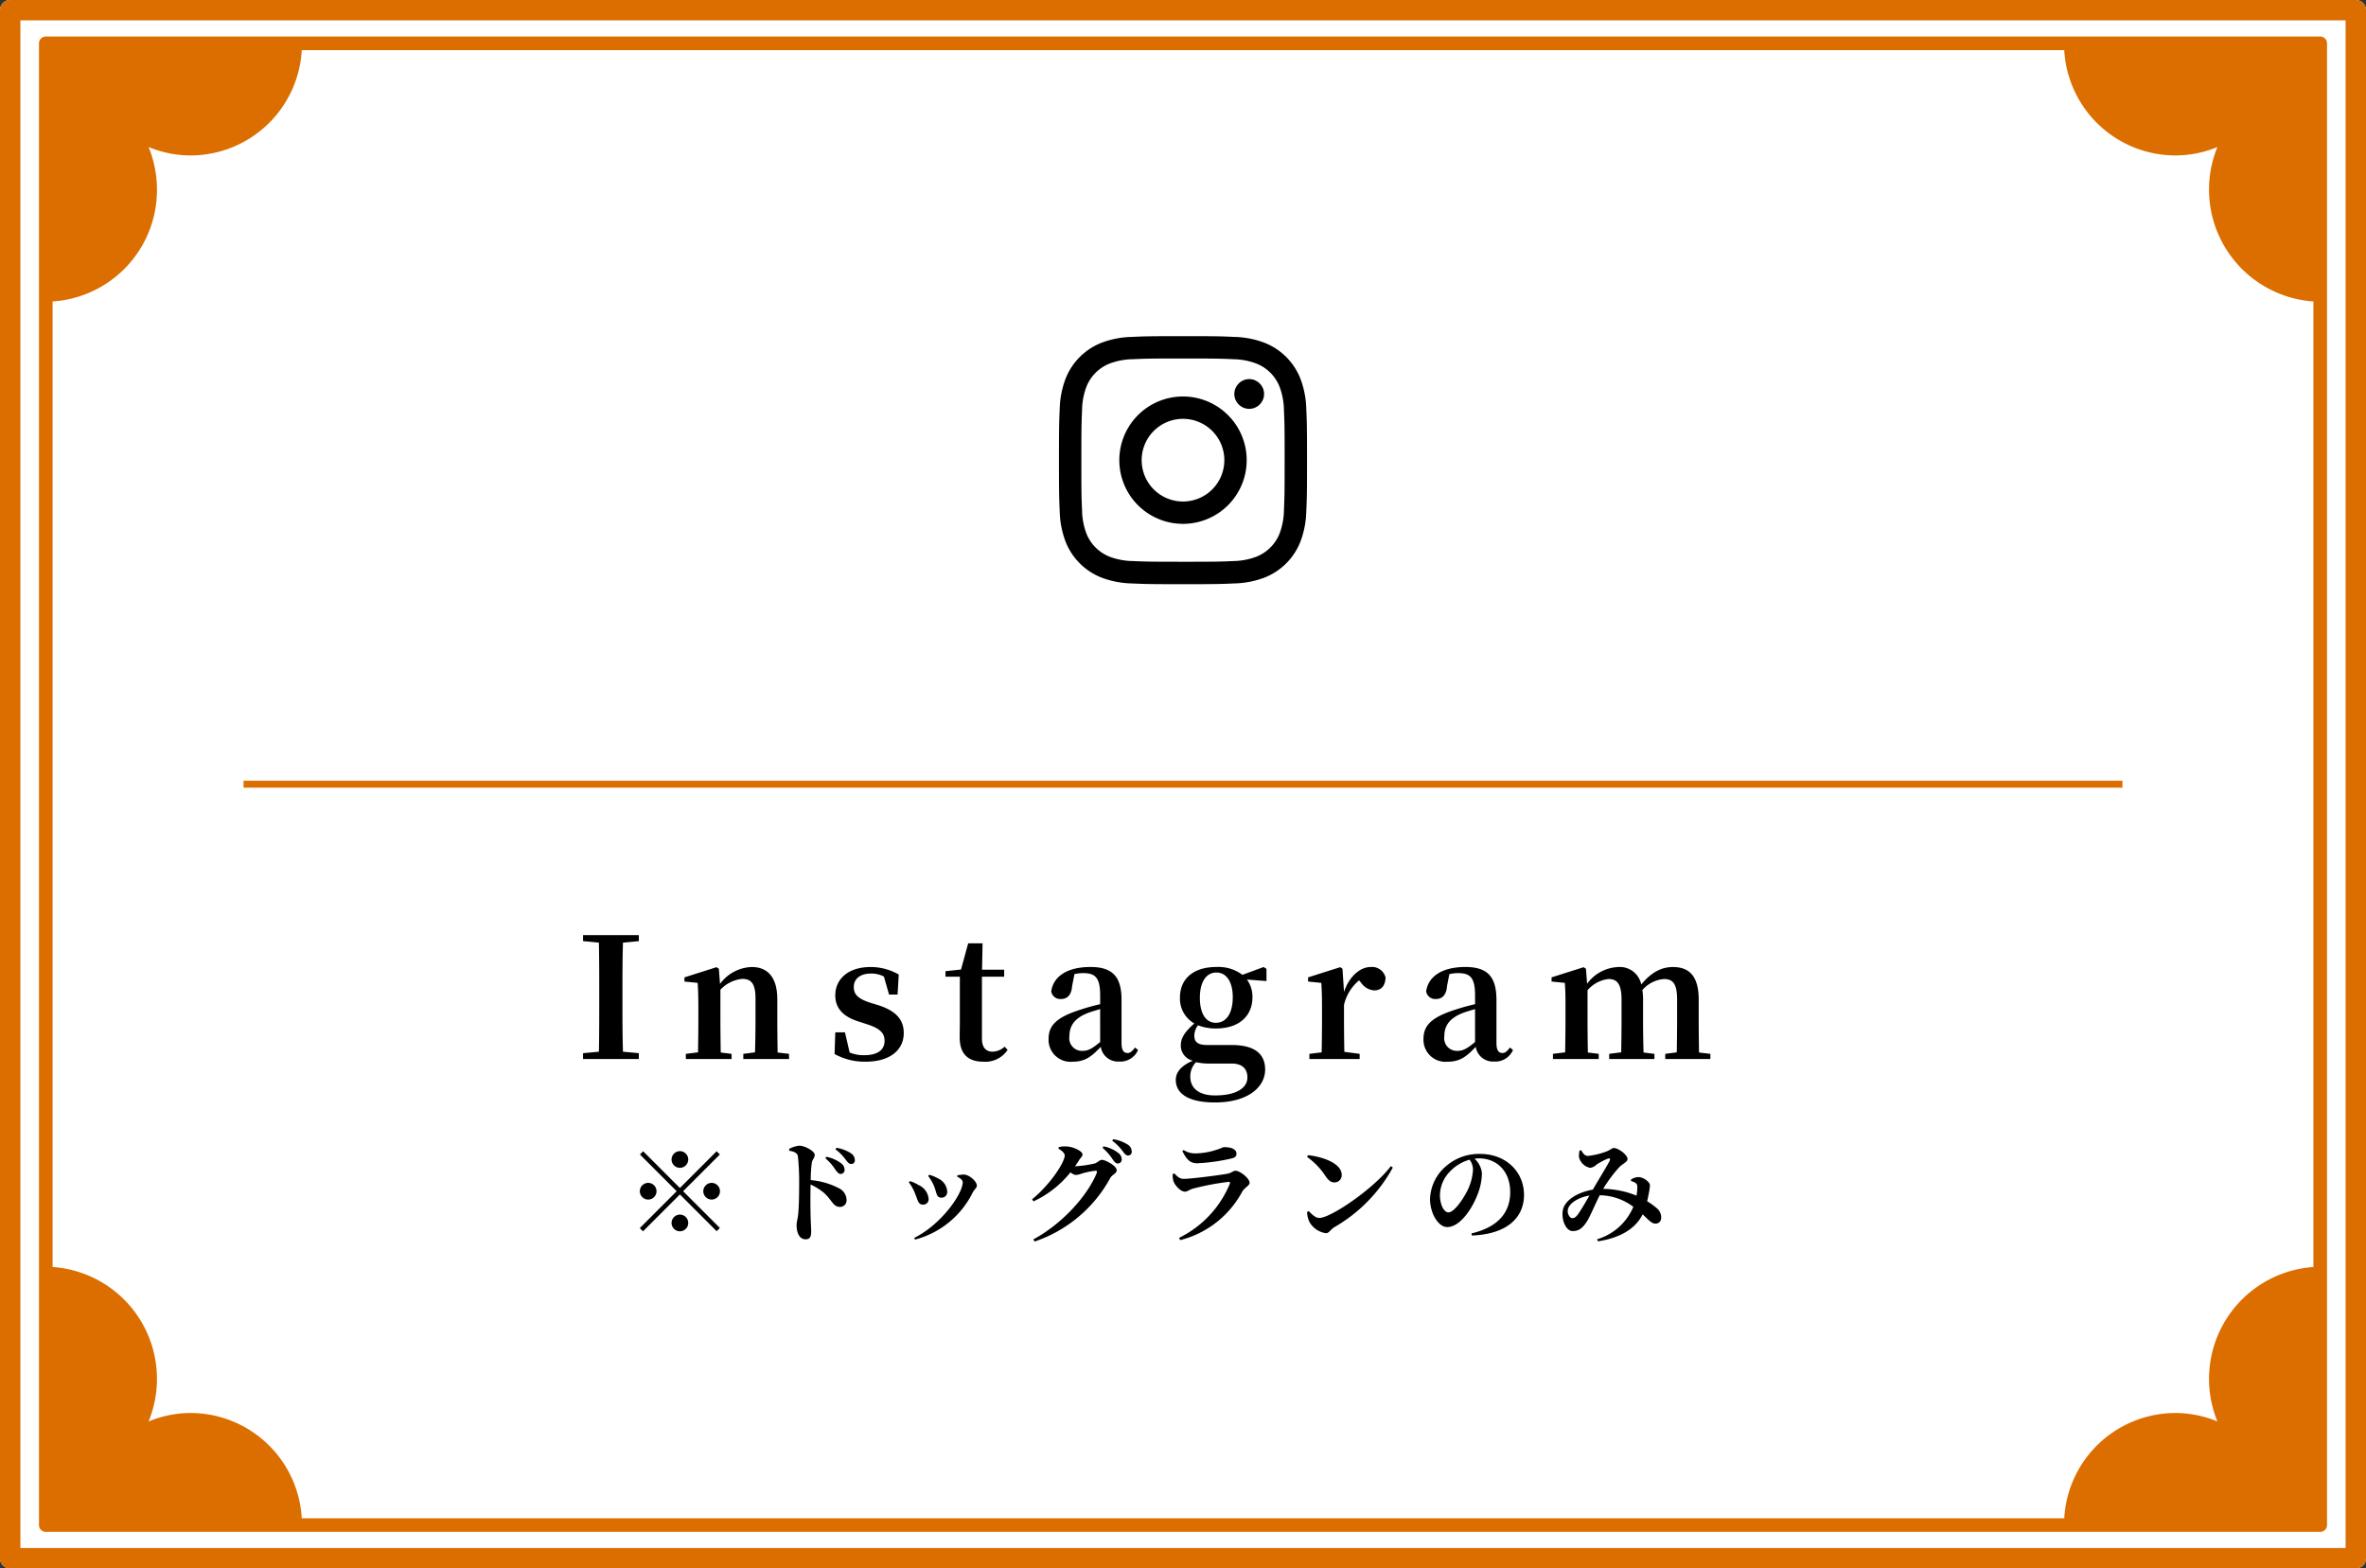
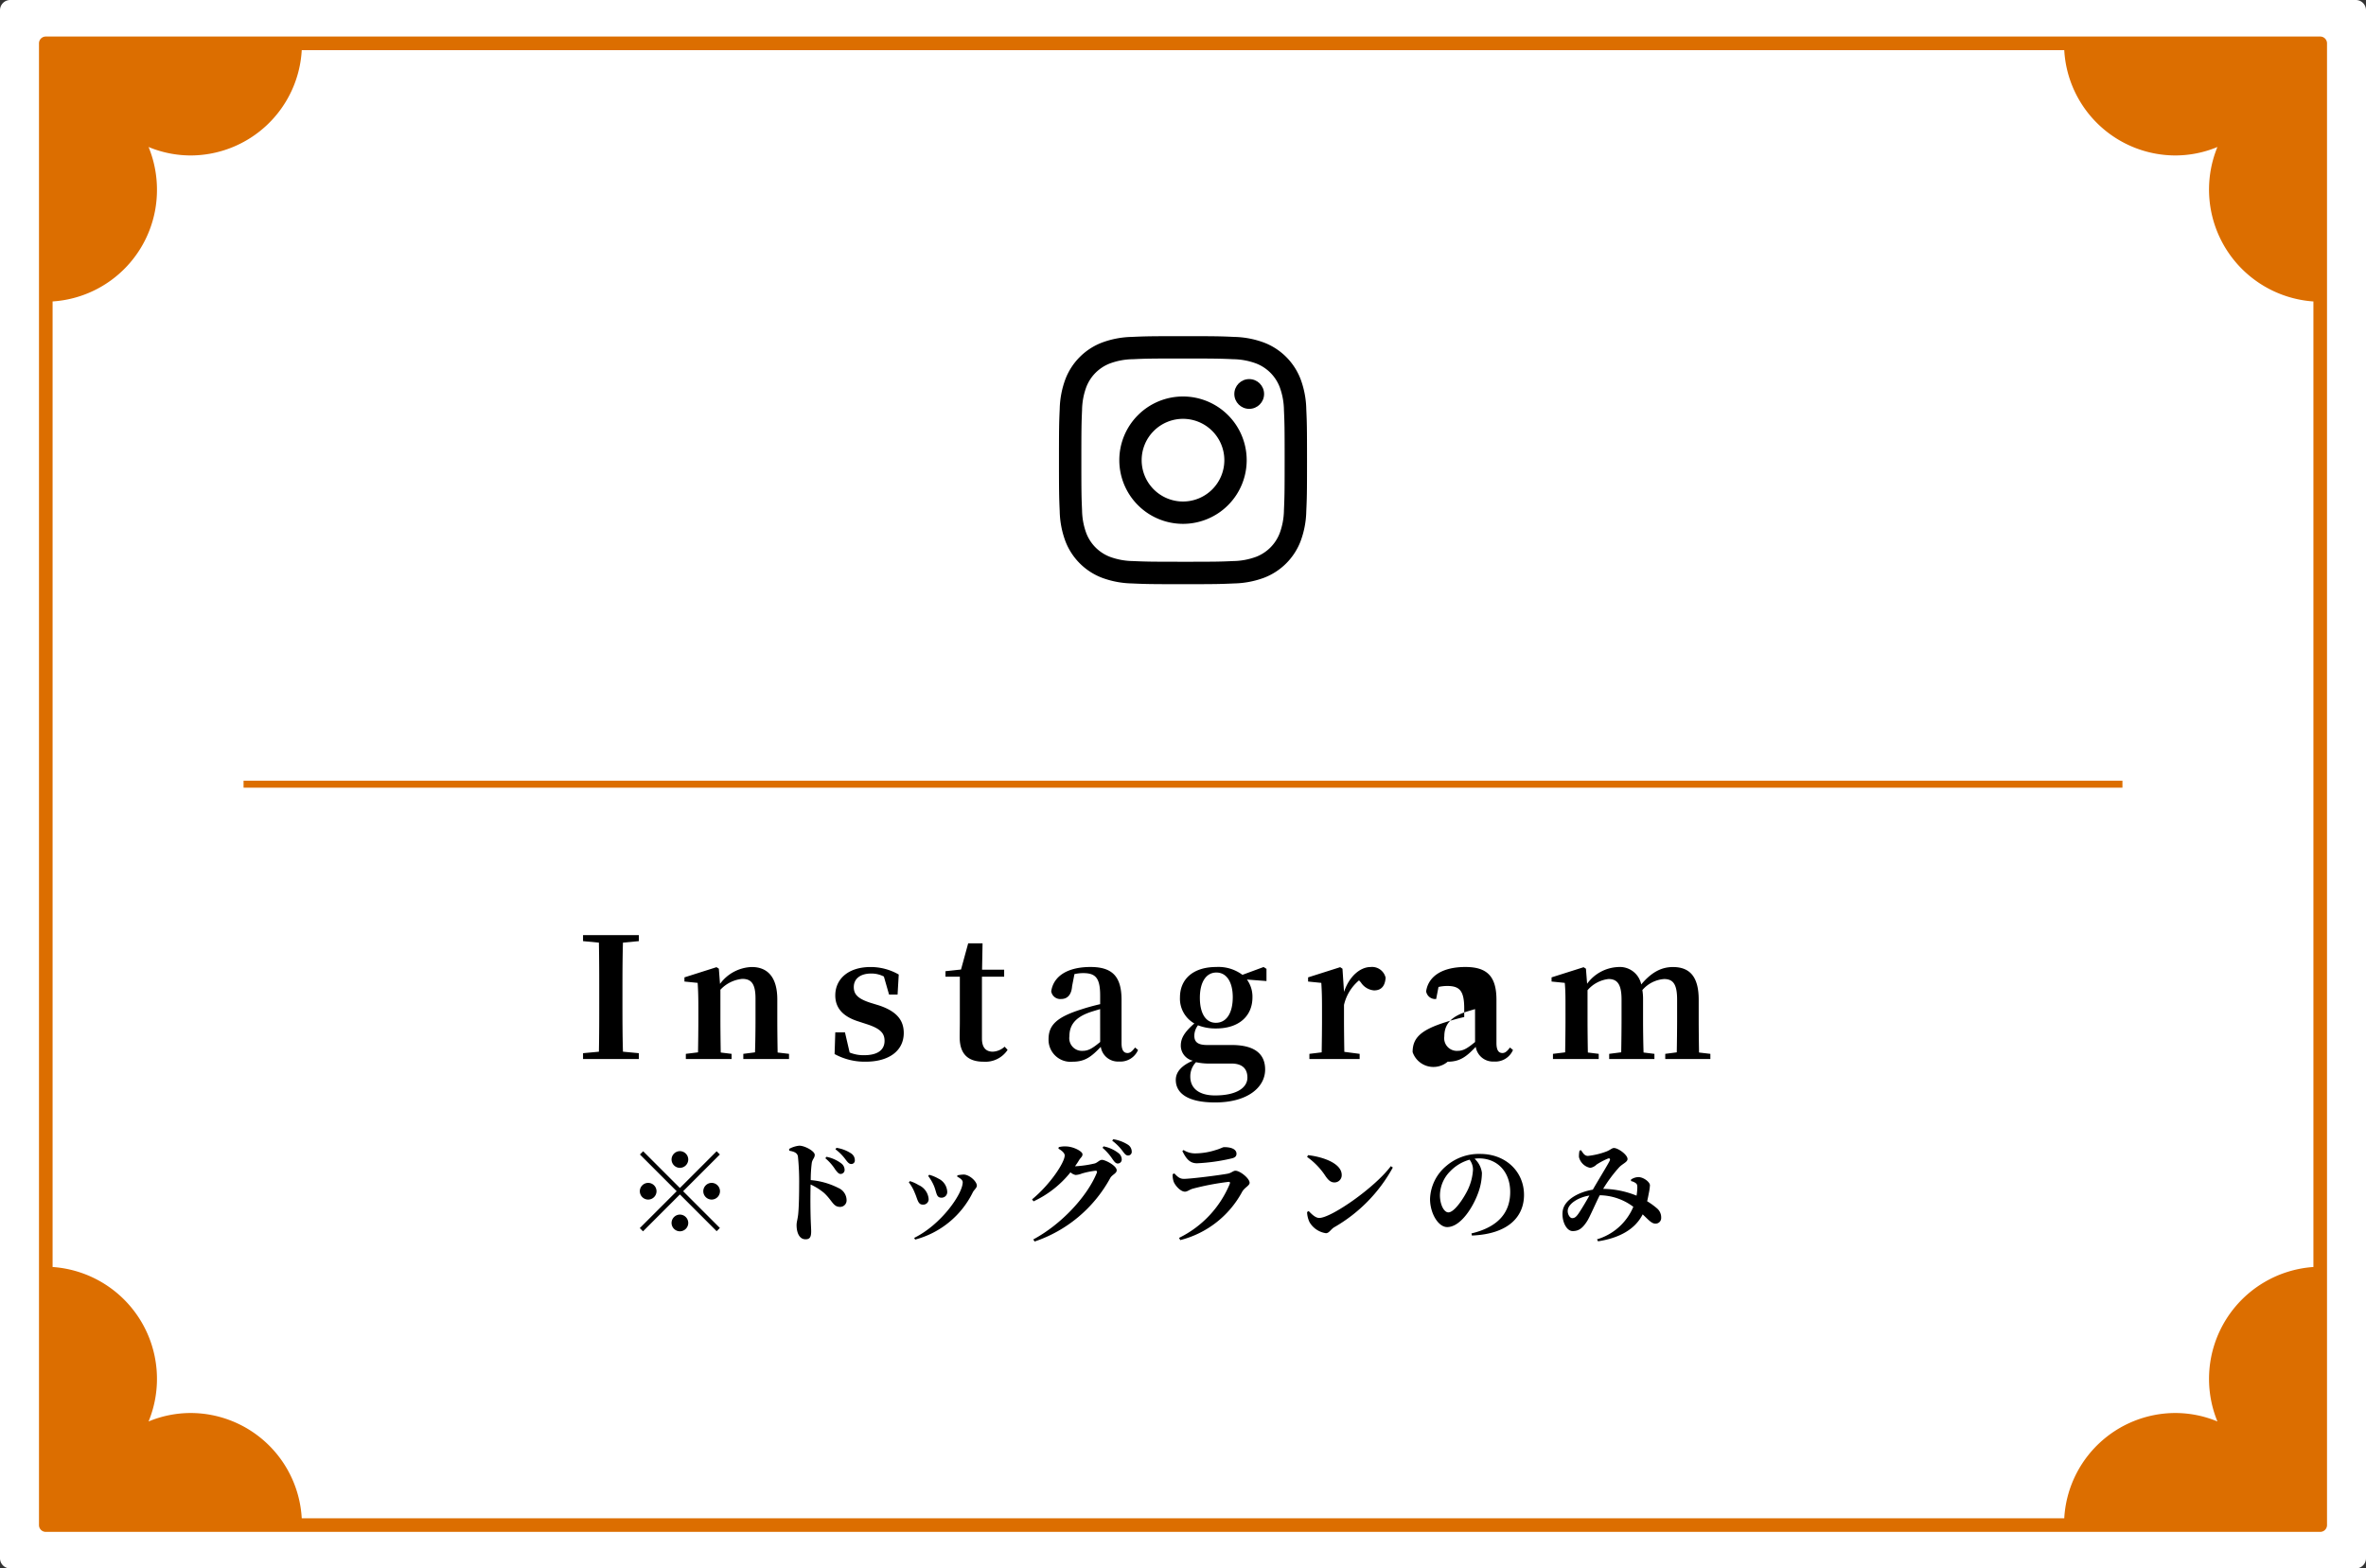
<svg xmlns="http://www.w3.org/2000/svg" width="340" height="225.412" viewBox="0 0 340 225.412">
  <rect x="0" y="0" width="340" height="225.412" fill="#333333" stroke="none" />
  <g id="グループ_1674" data-name="グループ 1674" transform="translate(1247 -3485.617)">
    <g id="グループ_1671" data-name="グループ 1671" transform="translate(-2177)">
      <path id="パス_183" data-name="パス 183" d="M1268.534,3485.617H931.466a1.466,1.466,0,0,0-1.466,1.467v222.479a1.466,1.466,0,0,0,1.466,1.466h337.068a1.466,1.466,0,0,0,1.466-1.466V3487.084A1.466,1.466,0,0,0,1268.534,3485.617Z" fill="#fff" />
      <g id="グループ_356" data-name="グループ 356">
-         <path id="パス_184" data-name="パス 184" d="M1268.534,3485.617H931.466a1.466,1.466,0,0,0-1.466,1.467v222.479a1.466,1.466,0,0,0,1.466,1.466h337.068a1.466,1.466,0,0,0,1.466-1.466V3487.084A1.466,1.466,0,0,0,1268.534,3485.617Zm-1.466,222.48H932.932V3488.55h334.136Z" fill="#dc6e00" />
        <path id="パス_185" data-name="パス 185" d="M936.579,3705.777h326.842a.977.977,0,0,0,.977-.977V3491.847a.978.978,0,0,0-.977-.978H936.579a.978.978,0,0,0-.977.978V3704.8A.977.977,0,0,0,936.579,3705.777Zm15.977-192.9a16.176,16.176,0,0,0-1.206-6.135,15.8,15.8,0,0,0,6.084,1.216,16.022,16.022,0,0,0,15.927-15.135h253.278a16.022,16.022,0,0,0,15.927,15.135,15.8,15.8,0,0,0,6.084-1.216,16.118,16.118,0,0,0,13.793,22.2v138.767a16.118,16.118,0,0,0-13.793,22.2,15.8,15.8,0,0,0-6.084-1.216,16.021,16.021,0,0,0-15.927,15.134H973.361a16.021,16.021,0,0,0-15.927-15.134,15.8,15.8,0,0,0-6.084,1.216,16.118,16.118,0,0,0-13.793-22.2V3528.94A16.042,16.042,0,0,0,952.556,3512.878Z" fill="#dc6e00" />
      </g>
    </g>
    <g id="グループ_1672" data-name="グループ 1672" transform="translate(-2177)">
-       <path id="パス_320" data-name="パス 320" d="M-72.78-16.944v-.864H-80.8v.864l2.28.216c.048,2.424.048,4.848.048,7.248V-8.3c0,2.448,0,4.872-.048,7.248L-80.8-.84V0h8.016V-.84l-2.28-.216c-.072-2.4-.072-4.848-.072-7.248V-9.48c0-2.448,0-4.848.072-7.248ZM-52.836-.936c-.024-1.368-.048-3.336-.048-4.7V-8.568c0-3.216-1.416-4.656-3.672-4.656a5.893,5.893,0,0,0-4.56,2.424l-.168-2.184-.336-.216-4.608,1.464v.6l1.9.192c.072,1.152.1,2.016.1,3.576V-5.64c0,1.32-.024,3.312-.048,4.68l-1.752.216V0h6.576V-.744l-1.56-.192c-.024-1.368-.048-3.384-.048-4.7V-9.96a4.935,4.935,0,0,1,3.144-1.56c1.3,0,1.9.72,1.9,2.808V-5.64c0,1.368-.024,3.336-.072,4.68l-1.68.216V0H-51.2V-.744Zm13.32-7.152c-1.848-.6-2.376-1.248-2.376-2.256,0-1.176.912-1.944,2.5-1.944a3.86,3.86,0,0,1,1.824.432l.744,2.592H-35.6l.168-2.88a8.112,8.112,0,0,0-4.032-1.08c-3.288,0-5.088,1.776-5.088,4.08,0,1.944,1.272,3.1,3.336,3.744l1.32.432c1.872.624,2.424,1.3,2.424,2.352,0,1.32-1.008,2.064-2.928,2.064a5.226,5.226,0,0,1-2.088-.384l-.672-2.9h-1.392l-.1,3.12a9.022,9.022,0,0,0,4.44,1.1c3.528,0,5.5-1.68,5.5-4.128,0-1.848-1.032-3.12-3.552-3.96Zm19.3,6.312a2.7,2.7,0,0,1-1.7.72c-.96,0-1.56-.552-1.56-1.9v-8.88h3.192V-12.84H-23.46l.072-3.792h-2.064l-1.032,3.768-2.232.24v.792h2.064v6.288c0,.96-.024,1.632-.024,2.4,0,2.448,1.224,3.528,3.432,3.528a3.824,3.824,0,0,0,3.456-1.7Zm13.728-.672c-1.1.912-1.7,1.272-2.5,1.272a1.819,1.819,0,0,1-1.92-2.088c0-1.488.72-2.592,2.616-3.336.408-.168,1.08-.36,1.8-.576Zm5.016.792c-.432.576-.72.792-1.08.792-.528,0-.864-.36-.864-1.44V-8.5c0-3.36-1.32-4.728-4.464-4.728-3.336,0-5.328,1.344-5.64,3.5a1.317,1.317,0,0,0,1.44,1.1c.816,0,1.464-.528,1.56-1.848l.336-1.728a5.7,5.7,0,0,1,1.248-.144c1.8,0,2.448.7,2.448,3.24v1.224c-.936.216-1.9.48-2.616.72-3.7,1.152-4.8,2.328-4.8,4.32A3.161,3.161,0,0,0-10.428.384C-8.652.384-7.716-.36-6.4-1.752A2.5,2.5,0,0,0-3.78.36,2.758,2.758,0,0,0-1.044-1.3ZM10.14-5.208c-1.488,0-2.3-1.392-2.3-3.6,0-2.232.888-3.624,2.376-3.624,1.464,0,2.352,1.368,2.352,3.552C12.564-6.624,11.676-5.208,10.14-5.208ZM12.372.648c1.728,0,2.3.912,2.3,2.016,0,1.464-1.56,2.568-4.656,2.568-2.184,0-3.552-.936-3.552-2.712A2.921,2.921,0,0,1,7.284.456a9.406,9.406,0,0,0,2.3.192Zm5.04-13.608L17-13.224,13.956-12.1a5.758,5.758,0,0,0-3.744-1.128c-3.384,0-5.232,1.776-5.232,4.368A4.094,4.094,0,0,0,7.044-5.112C5.652-3.888,5.1-3.024,5.1-1.92A2.233,2.233,0,0,0,6.828.24C5.148.96,4.38,1.9,4.38,3c0,1.8,1.536,3.24,5.64,3.24,4.728,0,7.2-2.208,7.2-4.728,0-2.16-1.392-3.528-4.824-3.528H8.868c-1.344,0-1.824-.456-1.824-1.32a2.468,2.468,0,0,1,.528-1.512,6.954,6.954,0,0,0,2.592.456c3.36,0,5.232-1.848,5.232-4.464a4.19,4.19,0,0,0-.792-2.568l2.808.216Zm10.92-.024L28-13.2l-4.608,1.464v.6l1.9.192c.072,1.152.1,2.016.1,3.576V-5.64c0,1.32-.024,3.312-.048,4.68L23.58-.744V0H30.8V-.744L28.6-1.032c-.024-1.368-.048-3.312-.048-4.608V-7.776a6.5,6.5,0,0,1,2.16-3.528l.264.288a2.483,2.483,0,0,0,1.9,1.152c1.128,0,1.584-.744,1.656-1.824a2,2,0,0,0-2.16-1.536c-1.44,0-3.048,1.272-3.816,3.576ZM47.388-2.448c-1.1.912-1.7,1.272-2.5,1.272a1.819,1.819,0,0,1-1.92-2.088c0-1.488.72-2.592,2.616-3.336.408-.168,1.08-.36,1.8-.576Zm5.016.792c-.432.576-.72.792-1.08.792-.528,0-.864-.36-.864-1.44V-8.5c0-3.36-1.32-4.728-4.464-4.728-3.336,0-5.328,1.344-5.64,3.5a1.317,1.317,0,0,0,1.44,1.1c.816,0,1.464-.528,1.56-1.848l.336-1.728a5.7,5.7,0,0,1,1.248-.144c1.8,0,2.448.7,2.448,3.24v1.224c-.936.216-1.9.48-2.616.72-3.7,1.152-4.8,2.328-4.8,4.32A3.161,3.161,0,0,0,43.452.384c1.776,0,2.712-.744,4.032-2.136A2.5,2.5,0,0,0,50.1.36,2.758,2.758,0,0,0,52.836-1.3Zm27.168.72c-.024-1.368-.048-3.336-.048-4.7V-8.52c0-3.24-1.224-4.7-3.7-4.7-1.584,0-3.024.672-4.56,2.5a3.136,3.136,0,0,0-3.336-2.5,5.807,5.807,0,0,0-4.44,2.4l-.168-2.16-.336-.216L58.38-11.736v.6l1.9.192c.1,1.128.1,1.992.1,3.576V-5.64c0,1.32-.024,3.312-.048,4.68l-1.752.216V0h6.576V-.744l-1.56-.192c-.024-1.368-.048-3.384-.048-4.7V-9.888A4.669,4.669,0,0,1,66.564-11.5c1.272,0,1.872.768,1.872,2.952v2.9c0,1.368-.024,3.312-.048,4.68L66.66-.744V0h6.5V-.744L71.6-.936c-.048-1.368-.072-3.336-.072-4.7V-8.568a7.869,7.869,0,0,0-.1-1.344,4.548,4.548,0,0,1,3.12-1.584c1.248,0,1.872.672,1.872,2.928V-5.64c0,1.368-.024,3.312-.048,4.68l-1.656.216V0H81.2V-.744Z" transform="translate(1094.584 3637.82)" />
+       <path id="パス_320" data-name="パス 320" d="M-72.78-16.944v-.864H-80.8v.864l2.28.216c.048,2.424.048,4.848.048,7.248V-8.3c0,2.448,0,4.872-.048,7.248L-80.8-.84V0h8.016V-.84l-2.28-.216c-.072-2.4-.072-4.848-.072-7.248V-9.48c0-2.448,0-4.848.072-7.248ZM-52.836-.936c-.024-1.368-.048-3.336-.048-4.7V-8.568c0-3.216-1.416-4.656-3.672-4.656a5.893,5.893,0,0,0-4.56,2.424l-.168-2.184-.336-.216-4.608,1.464v.6l1.9.192c.072,1.152.1,2.016.1,3.576V-5.64c0,1.32-.024,3.312-.048,4.68l-1.752.216V0h6.576V-.744l-1.56-.192c-.024-1.368-.048-3.384-.048-4.7V-9.96a4.935,4.935,0,0,1,3.144-1.56c1.3,0,1.9.72,1.9,2.808V-5.64c0,1.368-.024,3.336-.072,4.68l-1.68.216V0H-51.2V-.744Zm13.32-7.152c-1.848-.6-2.376-1.248-2.376-2.256,0-1.176.912-1.944,2.5-1.944a3.86,3.86,0,0,1,1.824.432l.744,2.592H-35.6l.168-2.88a8.112,8.112,0,0,0-4.032-1.08c-3.288,0-5.088,1.776-5.088,4.08,0,1.944,1.272,3.1,3.336,3.744l1.32.432c1.872.624,2.424,1.3,2.424,2.352,0,1.32-1.008,2.064-2.928,2.064a5.226,5.226,0,0,1-2.088-.384l-.672-2.9h-1.392l-.1,3.12a9.022,9.022,0,0,0,4.44,1.1c3.528,0,5.5-1.68,5.5-4.128,0-1.848-1.032-3.12-3.552-3.96Zm19.3,6.312a2.7,2.7,0,0,1-1.7.72c-.96,0-1.56-.552-1.56-1.9v-8.88h3.192V-12.84H-23.46l.072-3.792h-2.064l-1.032,3.768-2.232.24v.792h2.064v6.288c0,.96-.024,1.632-.024,2.4,0,2.448,1.224,3.528,3.432,3.528a3.824,3.824,0,0,0,3.456-1.7Zm13.728-.672c-1.1.912-1.7,1.272-2.5,1.272a1.819,1.819,0,0,1-1.92-2.088c0-1.488.72-2.592,2.616-3.336.408-.168,1.08-.36,1.8-.576Zm5.016.792c-.432.576-.72.792-1.08.792-.528,0-.864-.36-.864-1.44V-8.5c0-3.36-1.32-4.728-4.464-4.728-3.336,0-5.328,1.344-5.64,3.5a1.317,1.317,0,0,0,1.44,1.1c.816,0,1.464-.528,1.56-1.848l.336-1.728a5.7,5.7,0,0,1,1.248-.144c1.8,0,2.448.7,2.448,3.24v1.224c-.936.216-1.9.48-2.616.72-3.7,1.152-4.8,2.328-4.8,4.32A3.161,3.161,0,0,0-10.428.384C-8.652.384-7.716-.36-6.4-1.752A2.5,2.5,0,0,0-3.78.36,2.758,2.758,0,0,0-1.044-1.3ZM10.14-5.208c-1.488,0-2.3-1.392-2.3-3.6,0-2.232.888-3.624,2.376-3.624,1.464,0,2.352,1.368,2.352,3.552C12.564-6.624,11.676-5.208,10.14-5.208ZM12.372.648c1.728,0,2.3.912,2.3,2.016,0,1.464-1.56,2.568-4.656,2.568-2.184,0-3.552-.936-3.552-2.712A2.921,2.921,0,0,1,7.284.456a9.406,9.406,0,0,0,2.3.192Zm5.04-13.608L17-13.224,13.956-12.1a5.758,5.758,0,0,0-3.744-1.128c-3.384,0-5.232,1.776-5.232,4.368A4.094,4.094,0,0,0,7.044-5.112C5.652-3.888,5.1-3.024,5.1-1.92A2.233,2.233,0,0,0,6.828.24C5.148.96,4.38,1.9,4.38,3c0,1.8,1.536,3.24,5.64,3.24,4.728,0,7.2-2.208,7.2-4.728,0-2.16-1.392-3.528-4.824-3.528H8.868c-1.344,0-1.824-.456-1.824-1.32a2.468,2.468,0,0,1,.528-1.512,6.954,6.954,0,0,0,2.592.456c3.36,0,5.232-1.848,5.232-4.464a4.19,4.19,0,0,0-.792-2.568l2.808.216Zm10.92-.024L28-13.2l-4.608,1.464v.6l1.9.192c.072,1.152.1,2.016.1,3.576V-5.64c0,1.32-.024,3.312-.048,4.68L23.58-.744V0H30.8V-.744L28.6-1.032c-.024-1.368-.048-3.312-.048-4.608V-7.776a6.5,6.5,0,0,1,2.16-3.528l.264.288a2.483,2.483,0,0,0,1.9,1.152c1.128,0,1.584-.744,1.656-1.824a2,2,0,0,0-2.16-1.536c-1.44,0-3.048,1.272-3.816,3.576ZM47.388-2.448c-1.1.912-1.7,1.272-2.5,1.272a1.819,1.819,0,0,1-1.92-2.088c0-1.488.72-2.592,2.616-3.336.408-.168,1.08-.36,1.8-.576Zm5.016.792c-.432.576-.72.792-1.08.792-.528,0-.864-.36-.864-1.44V-8.5c0-3.36-1.32-4.728-4.464-4.728-3.336,0-5.328,1.344-5.64,3.5a1.317,1.317,0,0,0,1.44,1.1l.336-1.728a5.7,5.7,0,0,1,1.248-.144c1.8,0,2.448.7,2.448,3.24v1.224c-.936.216-1.9.48-2.616.72-3.7,1.152-4.8,2.328-4.8,4.32A3.161,3.161,0,0,0,43.452.384c1.776,0,2.712-.744,4.032-2.136A2.5,2.5,0,0,0,50.1.36,2.758,2.758,0,0,0,52.836-1.3Zm27.168.72c-.024-1.368-.048-3.336-.048-4.7V-8.52c0-3.24-1.224-4.7-3.7-4.7-1.584,0-3.024.672-4.56,2.5a3.136,3.136,0,0,0-3.336-2.5,5.807,5.807,0,0,0-4.44,2.4l-.168-2.16-.336-.216L58.38-11.736v.6l1.9.192c.1,1.128.1,1.992.1,3.576V-5.64c0,1.32-.024,3.312-.048,4.68l-1.752.216V0h6.576V-.744l-1.56-.192c-.024-1.368-.048-3.384-.048-4.7V-9.888A4.669,4.669,0,0,1,66.564-11.5c1.272,0,1.872.768,1.872,2.952v2.9c0,1.368-.024,3.312-.048,4.68L66.66-.744V0h6.5V-.744L71.6-.936c-.048-1.368-.072-3.336-.072-4.7V-8.568a7.869,7.869,0,0,0-.1-1.344,4.548,4.548,0,0,1,3.12-1.584c1.248,0,1.872.672,1.872,2.928V-5.64c0,1.368-.024,3.312-.048,4.68l-1.656.216V0H81.2V-.744Z" transform="translate(1094.584 3637.82)" />
      <path id="パス_321" data-name="パス 321" d="M-66.88-9.44a1.209,1.209,0,0,0,1.2-1.2,1.209,1.209,0,0,0-1.2-1.2,1.209,1.209,0,0,0-1.2,1.2A1.209,1.209,0,0,0-66.88-9.44Zm-5.28-2.384-.464.464,5.28,5.28-5.3,5.3.464.464,5.3-5.3,5.28,5.28.464-.464-5.28-5.28,5.28-5.28-.464-.464-5.28,5.28Zm1.92,5.744a1.209,1.209,0,0,0-1.2-1.2,1.209,1.209,0,0,0-1.2,1.2,1.209,1.209,0,0,0,1.2,1.2A1.209,1.209,0,0,0-70.24-6.08Zm6.72,0a1.209,1.209,0,0,0,1.2,1.2,1.209,1.209,0,0,0,1.2-1.2,1.209,1.209,0,0,0-1.2-1.2A1.209,1.209,0,0,0-63.52-6.08Zm-3.36,3.36a1.209,1.209,0,0,0-1.2,1.2,1.209,1.209,0,0,0,1.2,1.2,1.209,1.209,0,0,0,1.2-1.2A1.209,1.209,0,0,0-66.88-2.72Zm20.9-8.1a7.03,7.03,0,0,1,1.44,1.648c.288.368.48.608.736.608a.571.571,0,0,0,.592-.592,1.18,1.18,0,0,0-.464-.912,5.232,5.232,0,0,0-2.144-.96ZM-51.168-11.9c.656.112,1.152.288,1.248.816a35.361,35.361,0,0,1,.176,4.064c0,.96-.016,3.1-.144,4.3-.08.7-.224,1.072-.224,1.5,0,1.184.448,2.048,1.28,2.048.64,0,.816-.336.816-1.168,0-.224-.032-.768-.064-1.584-.048-1.376-.064-3.424-.016-5.12a8.5,8.5,0,0,1,1.92,1.2c1.232,1.136,1.3,2.016,2.32,2.016a.929.929,0,0,0,.928-.976A1.934,1.934,0,0,0-44.1-6.544,10.746,10.746,0,0,0-48.08-7.68a19.784,19.784,0,0,1,.144-2.416c.08-.592.432-.752.432-1.216,0-.528-1.424-1.312-2.224-1.312a3.782,3.782,0,0,0-1.456.464Zm6.64-.208a7.031,7.031,0,0,1,1.456,1.472c.3.4.5.64.8.64a.492.492,0,0,0,.528-.544,1.163,1.163,0,0,0-.56-.992,5.231,5.231,0,0,0-2.08-.784ZM-30.352-6.8c.384.944.3,1.648,1.056,1.648a.806.806,0,0,0,.832-.832,2.195,2.195,0,0,0-1.248-1.9,5.822,5.822,0,0,0-1.344-.56l-.144.176A6.464,6.464,0,0,1-30.352-6.8Zm5.552.9c.176-.368.592-.656.592-.976,0-.624-1.072-1.584-1.888-1.6a5.265,5.265,0,0,0-.912.112l-.016.192c.464.24.784.5.784.8,0,1.648-3.072,6.08-6.976,8l.144.24A12.915,12.915,0,0,0-24.8-5.9Zm-8.32.08c.4.88.432,1.664,1.136,1.664a.773.773,0,0,0,.848-.816,2.4,2.4,0,0,0-1.456-2,5.271,5.271,0,0,0-1.232-.56l-.16.176A6.094,6.094,0,0,1-33.12-5.824ZM-10.1-9.664c.208-.3.416-.592.592-.9.272-.416.48-.48.48-.832,0-.4-1.232-1.072-2.288-1.12a3.617,3.617,0,0,0-1.12.1l-.048.224c.512.272.9.656.9.96,0,1.024-2.1,4.192-4.688,6.32l.208.288A14.77,14.77,0,0,0-10.752-8.8a1.477,1.477,0,0,0,.736.384,2.782,2.782,0,0,0,.9-.208,11.454,11.454,0,0,1,1.952-.4c.192,0,.272.08.192.3C-8.32-5.376-12.032-1.328-16.1.848l.192.3A19.463,19.463,0,0,0-5.024-8c.288-.48.912-.64.912-1.088,0-.656-1.632-1.5-2.112-1.5-.352,0-.624.384-1.024.512A15.848,15.848,0,0,1-10.1-9.664Zm3.952-2.656A7.812,7.812,0,0,1-4.7-10.672c.272.384.464.608.736.608a.568.568,0,0,0,.576-.592,1.152,1.152,0,0,0-.464-.9A5.038,5.038,0,0,0-6-12.528Zm1.392-1.024A7.225,7.225,0,0,1-3.28-11.872c.3.4.48.656.8.656a.518.518,0,0,0,.528-.576,1.183,1.183,0,0,0-.576-.992,5.5,5.5,0,0,0-2.08-.768ZM4.064-7.488c.16.5.96,1.472,1.632,1.472.352,0,.656-.3,1.136-.432a37.713,37.713,0,0,1,5.12-.976c.192-.016.256.064.192.272A15.054,15.054,0,0,1,4.848.624l.176.32A14.012,14.012,0,0,0,13.9-5.968c.352-.656,1.088-.9,1.088-1.328,0-.624-1.376-1.728-2.032-1.728-.352,0-.576.336-1.168.432-1.216.224-5.264.736-6.24.736-.608,0-.912-.3-1.376-.784l-.24.112A2.861,2.861,0,0,0,4.064-7.488Zm9.04-3.968c0-.64-.7-.96-1.776-.96-.224,0-.464.208-1.264.432a9.73,9.73,0,0,1-2.8.464A3.03,3.03,0,0,1,5.5-12l-.176.144c.576,1.168,1.1,1.76,2.112,1.76a26.83,26.83,0,0,0,4.976-.7C12.928-10.912,13.1-11.136,13.1-11.456Zm10.144.448a10.261,10.261,0,0,1,2.688,2.816c.4.56.736.848,1.248.848a1.035,1.035,0,0,0,1.04-1.072c0-1.648-2.624-2.592-4.832-2.848ZM24.992-2.24c-.576,0-1.136-.608-1.52-.992l-.224.144A3.613,3.613,0,0,0,23.6-1.632,3.269,3.269,0,0,0,25.952-.048c.464,0,.672-.528,1.184-.848a22.142,22.142,0,0,0,8.432-8.592L35.28-9.68C32.976-6.592,26.72-2.24,24.992-2.24Zm22.1-6.992a7.7,7.7,0,0,1-.72,2.88c-.512,1.1-1.92,3.312-2.816,3.312-.672,0-1.216-1.184-1.216-2.448a4.935,4.935,0,0,1,1.44-3.424,6.189,6.189,0,0,1,2.816-1.7A2.356,2.356,0,0,1,47.088-9.232Zm-.16,9.52c5.376-.224,7.488-2.816,7.488-5.84,0-3.328-2.608-5.888-6.288-5.888a7.186,7.186,0,0,0-4.864,1.712,6.467,6.467,0,0,0-2.352,4.752c0,2.08,1.184,4.048,2.464,4.048,1.952,0,3.744-2.912,4.464-4.944a8.441,8.441,0,0,0,.528-2.848,3.316,3.316,0,0,0-1.056-2.032,4.309,4.309,0,0,1,.64-.048c2.592,0,4.48,1.888,4.48,4.832,0,2.768-1.52,4.992-5.568,5.952ZM62.272-2.9c-.352.512-.576.688-.928.688-.368,0-.736-.672-.624-1.232.176-.9,1.52-1.76,3.1-2.016C63.36-4.64,62.656-3.456,62.272-2.9Zm7.52-4.64a1.762,1.762,0,0,1,.672.288c.208.16.224.288.24.576a7.918,7.918,0,0,1-.112,1.232,13.142,13.142,0,0,0-4.8-.976,20.168,20.168,0,0,1,2.336-3.136c.5-.5,1.168-.72,1.168-1.152,0-.624-1.36-1.584-1.952-1.584-.3,0-.528.3-1.152.528a10.876,10.876,0,0,1-2.576.608c-.48,0-.688-.352-.992-.816l-.224.048a3.706,3.706,0,0,0-.08.944A2.068,2.068,0,0,0,63.936-9.44a1.617,1.617,0,0,0,.9-.464,9.994,9.994,0,0,1,1.632-.864c.272-.1.4.032.24.352-.24.512-1.584,2.688-2.4,4.112-1.952.32-4.144,1.424-4.336,3.12-.16,1.328.512,2.832,1.44,2.832.88,0,1.424-.416,2.064-1.408C63.84-2.3,64.64-4.192,65.3-5.5A8.173,8.173,0,0,1,70.128-3.84,8.165,8.165,0,0,1,64.912.832l.144.288c3.088-.48,5.328-1.728,6.416-3.872C72.288-2,72.736-1.424,73.3-1.424a.8.8,0,0,0,.832-.832,1.705,1.705,0,0,0-.64-1.392,10.347,10.347,0,0,0-1.376-.992c.128-.528.208-1.008.272-1.312a7.438,7.438,0,0,0,.128-.976c0-.464-.88-1.152-1.632-1.184a2,2,0,0,0-1.088.352Z" transform="translate(1094.584 3662.899)" />
    </g>
    <g id="グループ_1673" data-name="グループ 1673" transform="translate(-2177)">
      <path id="パス_205" data-name="パス 205" d="M1100,3537.141c4.759,0,5.323.018,7.2.1a9.849,9.849,0,0,1,3.309.614,5.9,5.9,0,0,1,3.383,3.382,9.887,9.887,0,0,1,.614,3.31c.085,1.879.1,2.443.1,7.2s-.019,5.322-.1,7.2a9.885,9.885,0,0,1-.614,3.309,5.9,5.9,0,0,1-3.383,3.383,9.854,9.854,0,0,1-3.309.613c-1.879.086-2.443.1-7.2.1s-5.323-.018-7.2-.1a9.854,9.854,0,0,1-3.309-.613,5.9,5.9,0,0,1-3.383-3.383,9.885,9.885,0,0,1-.614-3.309c-.085-1.88-.1-2.443-.1-7.2s.019-5.323.1-7.2a9.887,9.887,0,0,1,.614-3.31,5.9,5.9,0,0,1,3.383-3.382,9.849,9.849,0,0,1,3.309-.614c1.879-.086,2.443-.1,7.2-.1m0-3.211c-4.84,0-5.447.02-7.348.107a13.116,13.116,0,0,0-4.327.828,9.117,9.117,0,0,0-5.212,5.213,13.079,13.079,0,0,0-.829,4.326c-.086,1.9-.107,2.508-.107,7.349s.021,5.447.107,7.348a13.072,13.072,0,0,0,.829,4.326,9.117,9.117,0,0,0,5.212,5.213,13.084,13.084,0,0,0,4.327.828c1.9.087,2.508.108,7.348.108s5.447-.021,7.348-.108a13.084,13.084,0,0,0,4.327-.828,9.117,9.117,0,0,0,5.212-5.213,13.072,13.072,0,0,0,.829-4.326c.086-1.9.107-2.508.107-7.348s-.021-5.448-.107-7.349a13.079,13.079,0,0,0-.829-4.326,9.117,9.117,0,0,0-5.212-5.213,13.116,13.116,0,0,0-4.327-.828c-1.9-.087-2.508-.107-7.348-.107Z" />
      <path id="パス_206" data-name="パス 206" d="M1100,3542.6a9.152,9.152,0,1,0,9.152,9.153A9.152,9.152,0,0,0,1100,3542.6Zm0,15.094a5.941,5.941,0,1,1,5.941-5.941A5.941,5.941,0,0,1,1100,3557.694Z" />
      <circle id="楕円形_25" data-name="楕円形 25" cx="2.139" cy="2.139" r="2.139" transform="translate(1107.375 3540.1)" />
    </g>
    <line id="線_508" data-name="線 508" x2="270" transform="translate(-1212 3598.323)" fill="none" stroke="#dc6e00" stroke-miterlimit="10" stroke-width="1" />
  </g>
</svg>